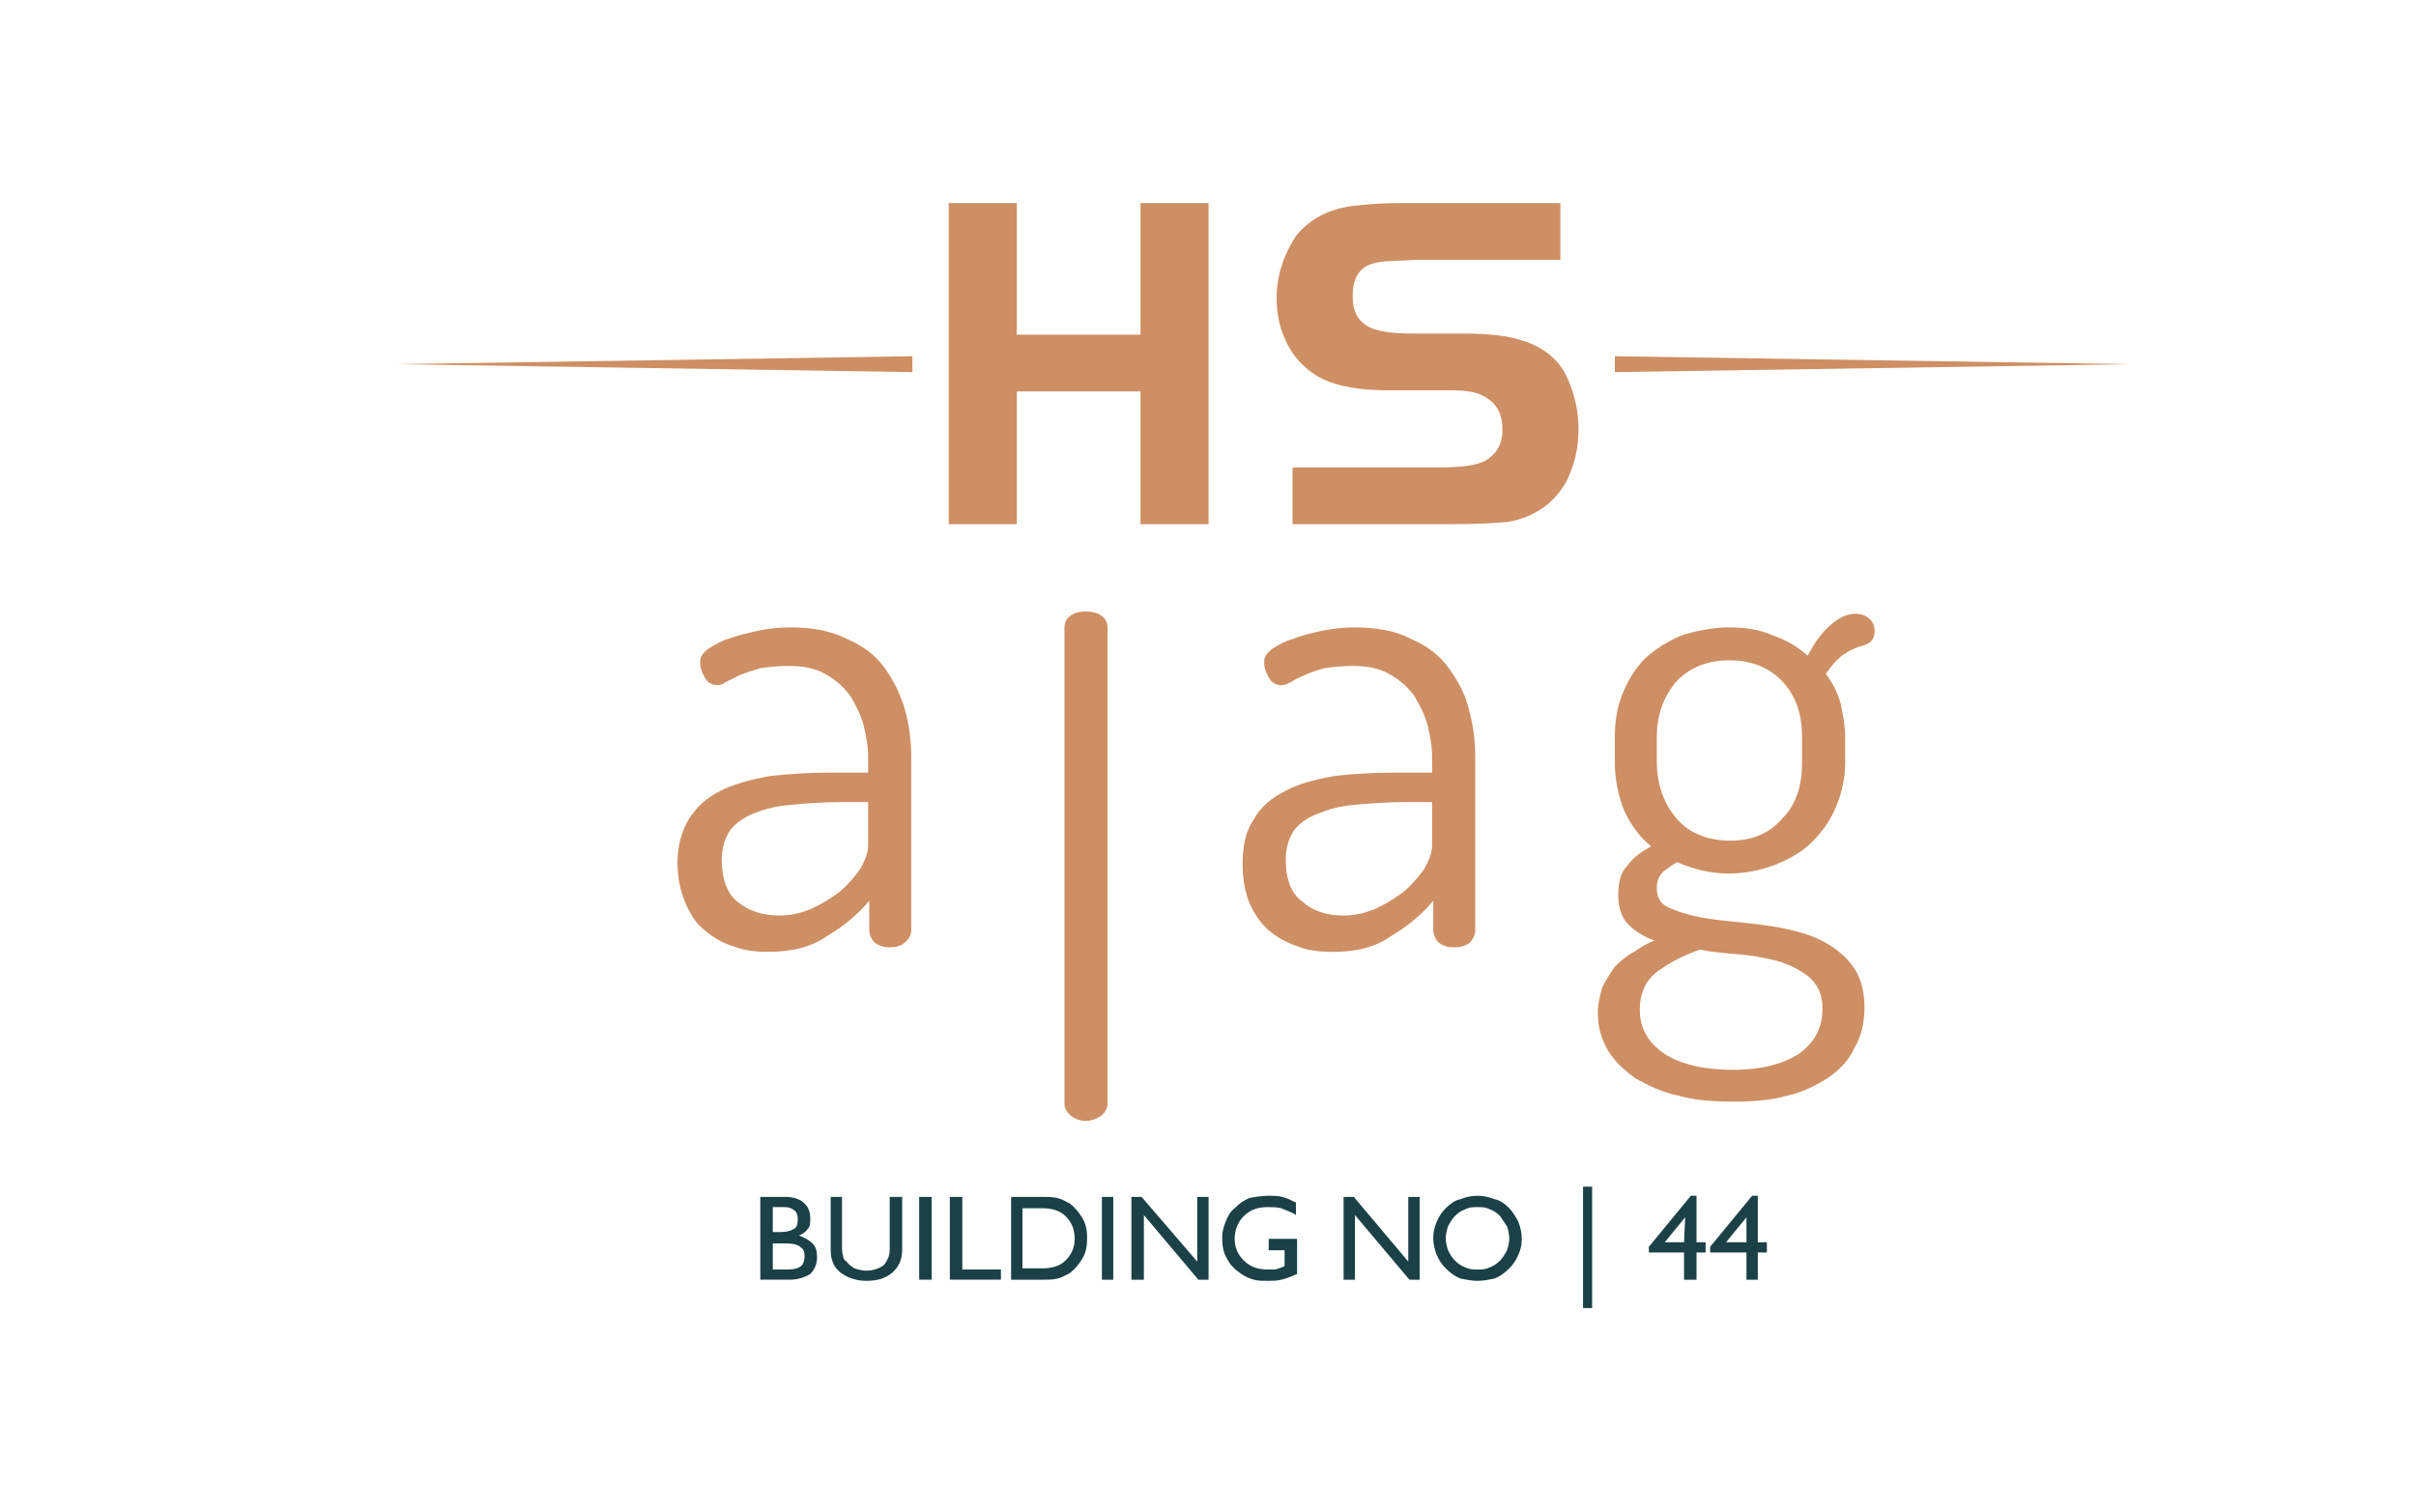
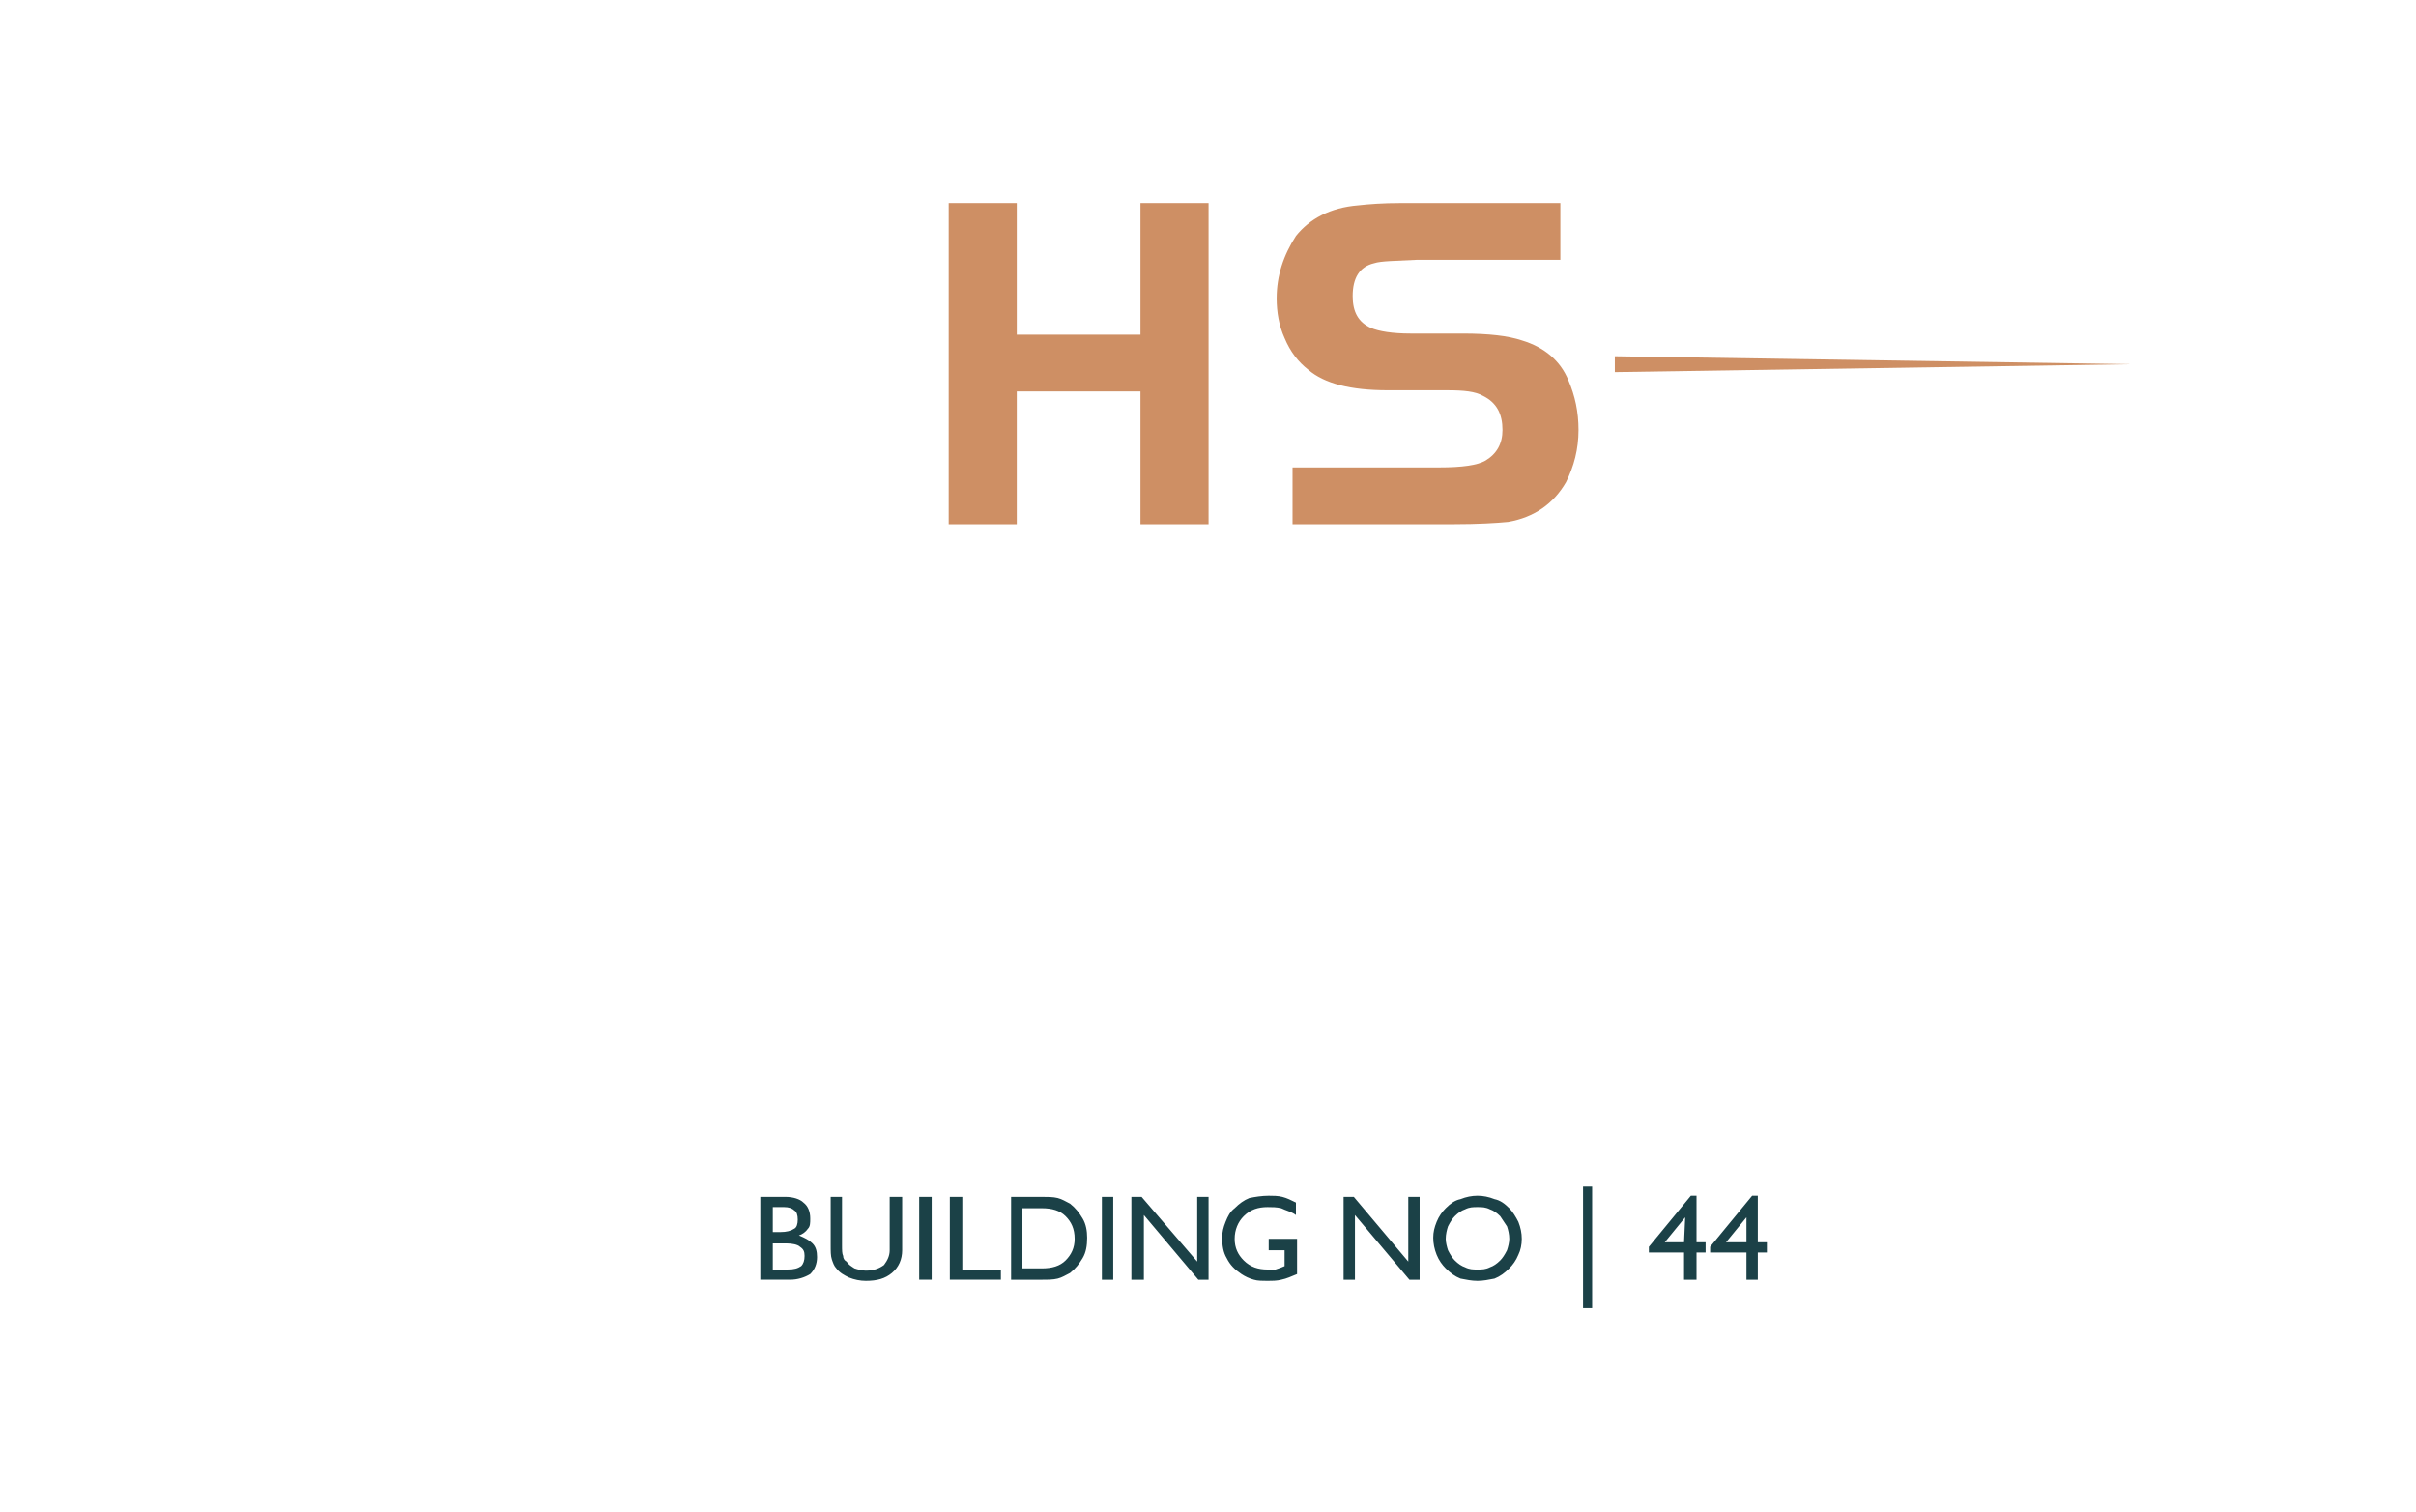
<svg xmlns="http://www.w3.org/2000/svg" xml:space="preserve" width="100%" height="100%" version="1.1" style="shape-rendering:geometricPrecision; text-rendering:geometricPrecision; image-rendering:optimizeQuality; fill-rule:evenodd; clip-rule:evenodd" viewBox="0 0 2129 1333">
  <defs>
    <style type="text/css">
   
    .fil3 {fill:none}
    .fil1 {fill:#CE8F64}
    .fil2 {fill:#1B4147}
    .fil0 {fill:#CE8F64;fill-rule:nonzero}
   
  </style>
  </defs>
  <g id="Layer_x0020_1">
    <g id="_373775712">
      <path class="fil0" d="M1139 462l0 -50 129 0c21,0 34,-2 41,-6 10,-6 15,-15 15,-27 0,-14 -5,-24 -17,-30 -7,-4 -17,-5 -32,-5l-52 0c-33,0 -56,-6 -70,-18 -9,-7 -16,-16 -21,-28 -5,-11 -7,-23 -7,-35 0,-20 6,-38 17,-55 12,-15 30,-25 55,-27 9,-1 21,-2 38,-2l140 0 0 50 -126 0c-19,1 -32,1 -38,3 -13,3 -19,13 -19,29 0,14 5,23 16,28 7,3 19,5 35,5l46 0c23,0 40,2 52,6 20,6 34,18 41,35 6,14 9,28 9,44 0,17 -4,32 -11,46 -11,19 -28,31 -51,35 -10,1 -27,2 -48,2l-142 0zm-74 -283l0 283 -60 0 0 -117 -109 0 0 117 -60 0 0 -283 60 0 0 116 109 0 0 -116 60 0z" />
-       <path class="fil0" d="M696 553c20,0 36,3 50,10 14,6 25,14 33,25 8,11 14,23 18,36 4,14 6,28 6,43l0 153c0,4 -2,8 -6,11 -3,3 -8,4 -13,4 -5,0 -9,-1 -13,-4 -3,-3 -5,-7 -5,-11l0 -26c-10,12 -22,22 -37,31 -14,10 -32,14 -52,14 -11,0 -21,-1 -31,-5 -10,-3 -18,-8 -25,-14 -8,-6 -13,-15 -17,-24 -4,-10 -7,-21 -7,-35 0,-16 4,-29 10,-39 7,-11 16,-19 28,-25 12,-6 27,-10 44,-13 17,-2 35,-3 56,-3l30 0 0 -14c0,-10 -2,-19 -4,-28 -3,-10 -7,-18 -12,-26 -6,-8 -13,-14 -22,-19 -9,-5 -19,-7 -32,-7 -10,0 -18,1 -25,2 -7,2 -13,4 -18,6 -4,2 -8,4 -12,6 -3,2 -5,3 -8,3 -5,0 -9,-3 -11,-7 -3,-5 -4,-9 -4,-14 0,-4 2,-7 7,-11 5,-3 11,-7 18,-9 8,-3 17,-5 26,-7 9,-2 19,-3 28,-3zm69 154l-25 0c-14,0 -27,1 -39,2 -13,1 -24,3 -34,7 -9,3 -17,8 -23,15 -5,7 -8,16 -8,27 0,17 5,30 14,37 10,8 22,12 37,12 9,0 19,-2 28,-6 9,-4 17,-9 25,-15 7,-6 13,-13 18,-20 4,-7 7,-14 7,-21l0 -38zm192 -168c5,0 10,1 14,4 3,2 5,6 5,10l0 420c0,4 -2,7 -5,10 -4,3 -9,5 -14,5 -6,0 -10,-2 -14,-5 -3,-3 -5,-6 -5,-10l0 -420c0,-4 2,-8 5,-10 4,-3 8,-4 14,-4zm236 14c20,0 37,3 50,10 14,6 25,14 33,25 8,11 15,23 18,36 4,14 6,28 6,43l0 153c0,4 -2,8 -5,11 -4,3 -8,4 -14,4 -5,0 -9,-1 -13,-4 -3,-3 -5,-7 -5,-11l0 -26c-10,12 -22,22 -37,31 -14,10 -31,14 -51,14 -12,0 -22,-1 -32,-5 -9,-3 -18,-8 -25,-14 -7,-6 -13,-15 -17,-24 -4,-10 -6,-21 -6,-35 0,-16 3,-29 10,-39 6,-11 16,-19 28,-25 11,-6 26,-10 43,-13 17,-2 35,-3 56,-3l30 0 0 -14c0,-10 -2,-19 -4,-28 -3,-10 -7,-18 -12,-26 -6,-8 -13,-14 -22,-19 -9,-5 -19,-7 -32,-7 -10,0 -18,1 -25,2 -7,2 -13,4 -17,6 -5,2 -9,4 -12,6 -4,2 -6,3 -9,3 -5,0 -9,-3 -11,-7 -3,-5 -4,-9 -4,-14 0,-4 2,-7 7,-11 5,-3 11,-7 19,-9 7,-3 16,-5 25,-7 10,-2 19,-3 28,-3zm69 154l-25 0c-14,0 -27,1 -39,2 -13,1 -24,3 -33,7 -10,3 -18,8 -24,15 -5,7 -8,16 -8,27 0,17 5,30 15,37 9,8 21,12 36,12 9,0 19,-2 28,-6 9,-4 17,-9 25,-15 7,-6 13,-13 18,-20 4,-7 7,-14 7,-21l0 -38zm261 63c-16,0 -31,-4 -45,-10 -4,2 -8,5 -12,8 -4,4 -6,8 -6,15 0,9 4,15 13,18 9,4 21,7 34,9 14,2 29,3 44,5 16,2 31,5 45,10 13,5 24,12 33,22 9,10 14,23 14,41 0,14 -3,26 -9,36 -5,11 -13,19 -23,26 -11,7 -23,13 -37,16 -14,4 -30,5 -46,5 -18,0 -34,-1 -48,-5 -15,-3 -27,-9 -38,-15 -10,-7 -19,-15 -25,-25 -6,-10 -9,-21 -9,-33 0,-8 2,-16 4,-23 3,-6 7,-12 11,-18 5,-5 11,-10 17,-13 6,-4 12,-8 18,-10 -9,-3 -17,-8 -23,-14 -6,-6 -9,-15 -9,-26 0,-11 2,-20 8,-26 5,-7 12,-12 21,-17 -10,-8 -18,-19 -24,-32 -5,-13 -8,-27 -8,-42l0 -22c0,-14 2,-27 7,-39 5,-12 11,-22 20,-31 9,-8 20,-15 32,-20 13,-4 27,-7 42,-7 14,0 27,2 38,7 12,4 22,10 31,18 6,-12 13,-21 20,-27 8,-7 15,-10 22,-10 6,0 10,2 13,5 3,3 4,7 4,10 0,4 -1,7 -3,9 -2,2 -4,3 -7,4 -4,1 -10,3 -16,7 -5,3 -11,9 -17,18 6,8 10,16 13,26 2,10 4,20 4,30l0 22c0,14 -3,27 -8,39 -5,12 -12,22 -21,31 -9,9 -20,15 -32,20 -13,5 -27,8 -42,8zm65 -120c0,-20 -5,-36 -17,-49 -11,-12 -27,-19 -47,-19 -20,0 -36,7 -47,19 -11,13 -17,29 -17,49l0 21c0,20 6,37 17,50 11,13 27,20 48,20 20,0 35,-7 46,-20 12,-12 17,-29 17,-49l0 -22zm18 239c0,-12 -4,-21 -12,-28 -8,-6 -17,-11 -28,-14 -12,-3 -23,-5 -36,-6 -12,-1 -23,-2 -32,-4 -14,5 -26,11 -37,19 -11,8 -16,20 -16,34 0,16 7,29 22,39 14,9 34,14 60,14 25,0 44,-5 58,-14 14,-10 21,-23 21,-40z" />
-       <polygon class="fil1" points="804,314 804,328 349,321 " />
      <polygon class="fil1" points="1423,314 1423,328 1878,321 " />
      <path class="fil2" d="M681 1096l0 23 13 0c6,0 9,-1 12,-3 2,-2 3,-5 3,-9 0,-4 -1,-6 -4,-8 -2,-2 -7,-3 -12,-3l-12 0zm-11 32l0 -73 22 0c7,0 13,2 16,5 4,3 6,8 6,14 0,4 0,7 -2,9 -2,3 -5,5 -8,6 5,2 9,4 12,7 3,3 4,7 4,12 0,6 -2,11 -6,15 -5,3 -11,5 -18,5l-26 0zm11 -42l7 0c5,0 9,-1 12,-3 2,-1 3,-4 3,-8 0,-4 -1,-7 -3,-8 -2,-2 -5,-3 -9,-3l-10 0 0 22zm51 -31l10 0 0 42c0,5 0,8 1,10 0,2 1,4 3,5 2,3 4,4 7,6 3,1 7,2 10,2 7,0 12,-2 16,-5 3,-4 5,-8 5,-13l0 -47 11 0 0 47c0,8 -3,15 -9,20 -6,5 -13,7 -23,7 -5,0 -10,-1 -15,-3 -4,-2 -8,-4 -11,-8 -2,-2 -3,-5 -4,-8 -1,-3 -1,-7 -1,-13l0 -42zm78 73l0 -73 11 0 0 73 -11 0zm27 0l0 -73 11 0 0 64 34 0 0 9 -45 0zm81 -63l-17 0 0 53 17 0c9,0 16,-2 21,-7 5,-5 8,-11 8,-19 0,-9 -3,-15 -8,-20 -5,-5 -12,-7 -21,-7zm0 -10c5,0 10,0 14,1 4,1 7,3 11,5 5,4 8,8 11,13 3,5 4,11 4,17 0,7 -1,13 -4,18 -3,5 -6,9 -11,13 -4,2 -7,4 -11,5 -4,1 -9,1 -14,1l-27 0 0 -73 27 0zm53 73l0 -73 10 0 0 73 -10 0zm26 0l0 -73 9 0 49 57 0 -57 10 0 0 73 -9 0 -48 -57 0 57 -11 0zm146 -36l0 31c-5,2 -9,4 -14,5 -4,1 -8,1 -12,1 -4,0 -9,0 -12,-1 -4,-1 -8,-3 -11,-5 -6,-4 -10,-8 -13,-14 -3,-5 -4,-11 -4,-18 0,-5 1,-9 3,-14 2,-5 4,-9 8,-12 4,-4 8,-7 13,-9 5,-1 11,-2 17,-2 4,0 8,0 12,1 4,1 8,3 12,5l0 11c-4,-3 -9,-4 -13,-6 -4,-1 -8,-1 -12,-1 -8,0 -15,2 -21,8 -5,5 -8,12 -8,20 0,8 3,14 8,19 6,6 13,8 21,8 2,0 5,0 7,0 3,-1 6,-2 8,-3l0 -14 -14 0 0 -10 25 0zm41 36l0 -73 9 0 48 57 0 -57 10 0 0 73 -9 0 -48 -57 0 57 -10 0zm90 -36c0,3 1,7 2,10 2,4 4,7 6,9 3,3 6,5 9,6 4,2 7,2 11,2 4,0 7,0 11,-2 3,-1 6,-3 9,-6 2,-2 4,-5 6,-9 1,-3 2,-7 2,-10 0,-4 -1,-8 -2,-11 -2,-3 -4,-6 -6,-9 -3,-3 -6,-5 -9,-6 -4,-2 -7,-2 -11,-2 -4,0 -7,0 -11,2 -3,1 -6,3 -9,6 -2,2 -4,5 -6,9 -1,3 -2,7 -2,11zm-11 -1c0,-5 1,-9 3,-14 2,-5 5,-9 8,-12 4,-4 8,-7 13,-8 5,-2 10,-3 15,-3 5,0 10,1 15,3 5,1 9,4 13,8 3,3 6,8 8,12 2,5 3,10 3,15 0,5 -1,10 -3,14 -2,5 -5,9 -8,12 -4,4 -8,7 -13,9 -5,1 -10,2 -15,2 -5,0 -10,-1 -15,-2 -5,-2 -9,-5 -13,-9 -3,-3 -6,-7 -8,-12 -2,-5 -3,-10 -3,-15zm140 -45l0 107 -8 0 0 -107 8 0zm81 82l0 -24 -31 0 0 -5 37 -45 5 0 0 41 8 0 0 9 -8 0 0 24 -11 0zm0 -33l1 -22 -18 22 17 0zm55 33l0 -24 -32 0 0 -5 37 -45 5 0 0 41 8 0 0 9 -8 0 0 24 -10 0zm0 -33l0 -22 -18 22 18 0z" />
    </g>
    <rect class="fil3" width="2129" height="1333" />
  </g>
</svg>